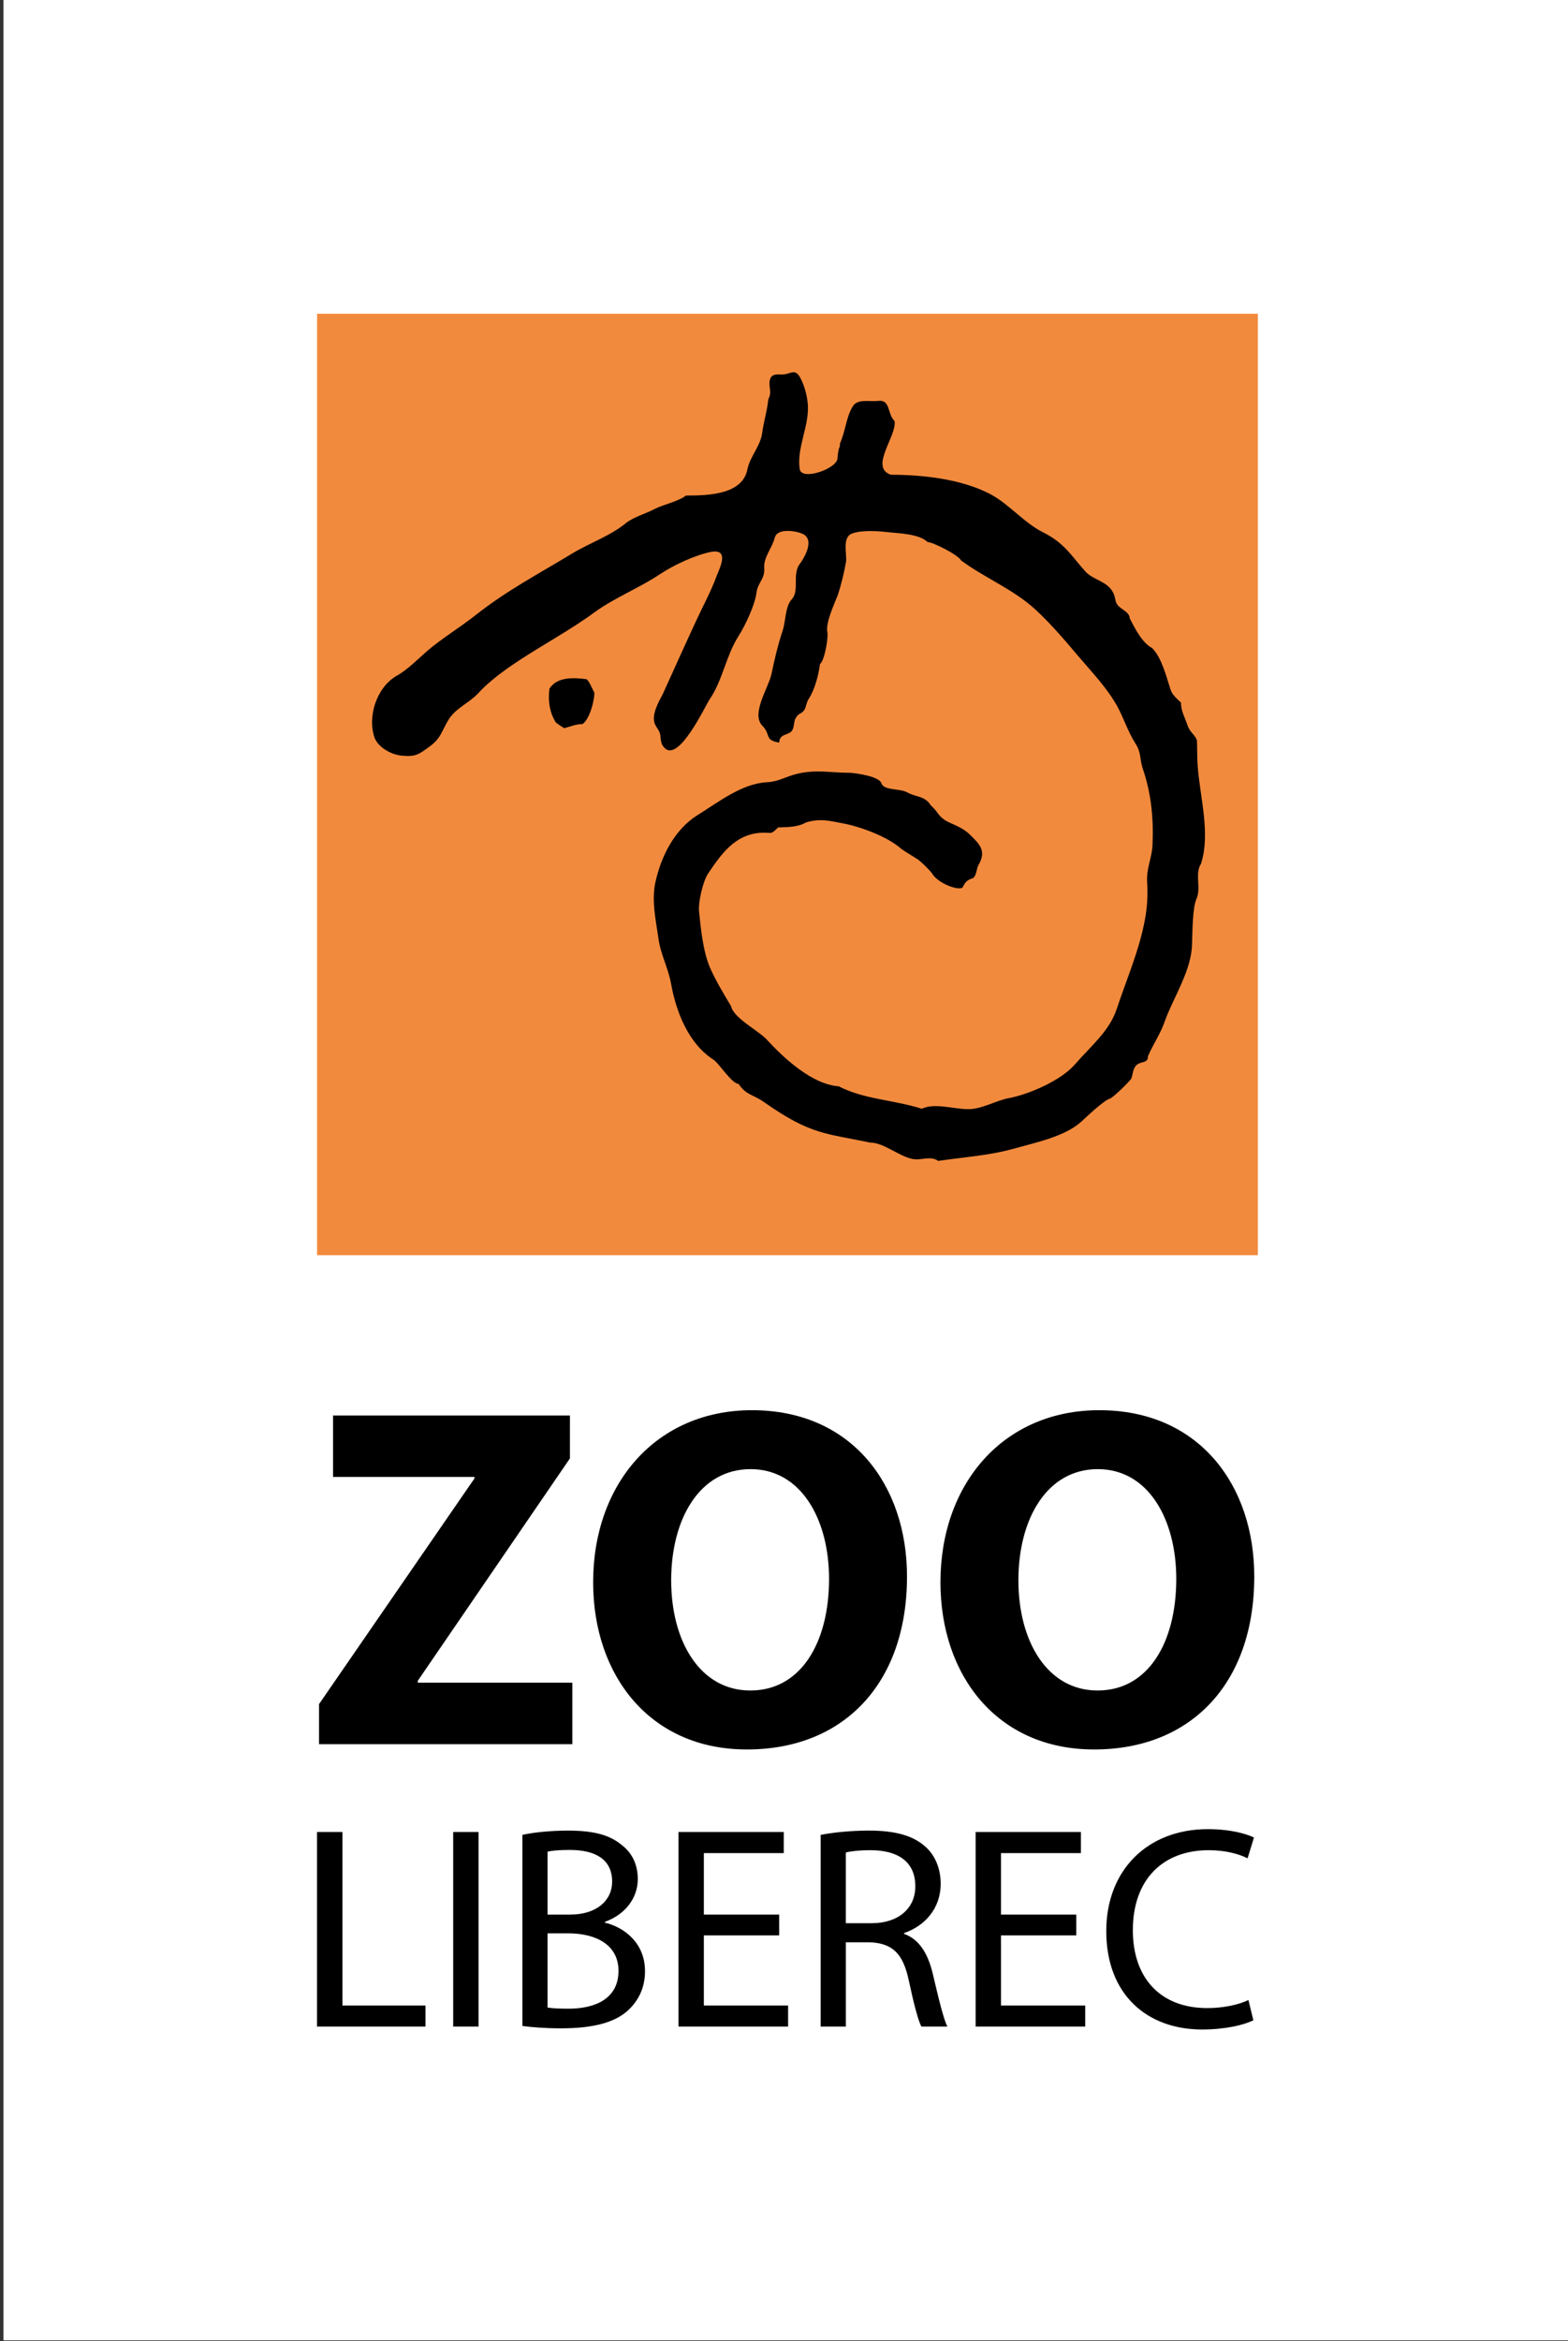
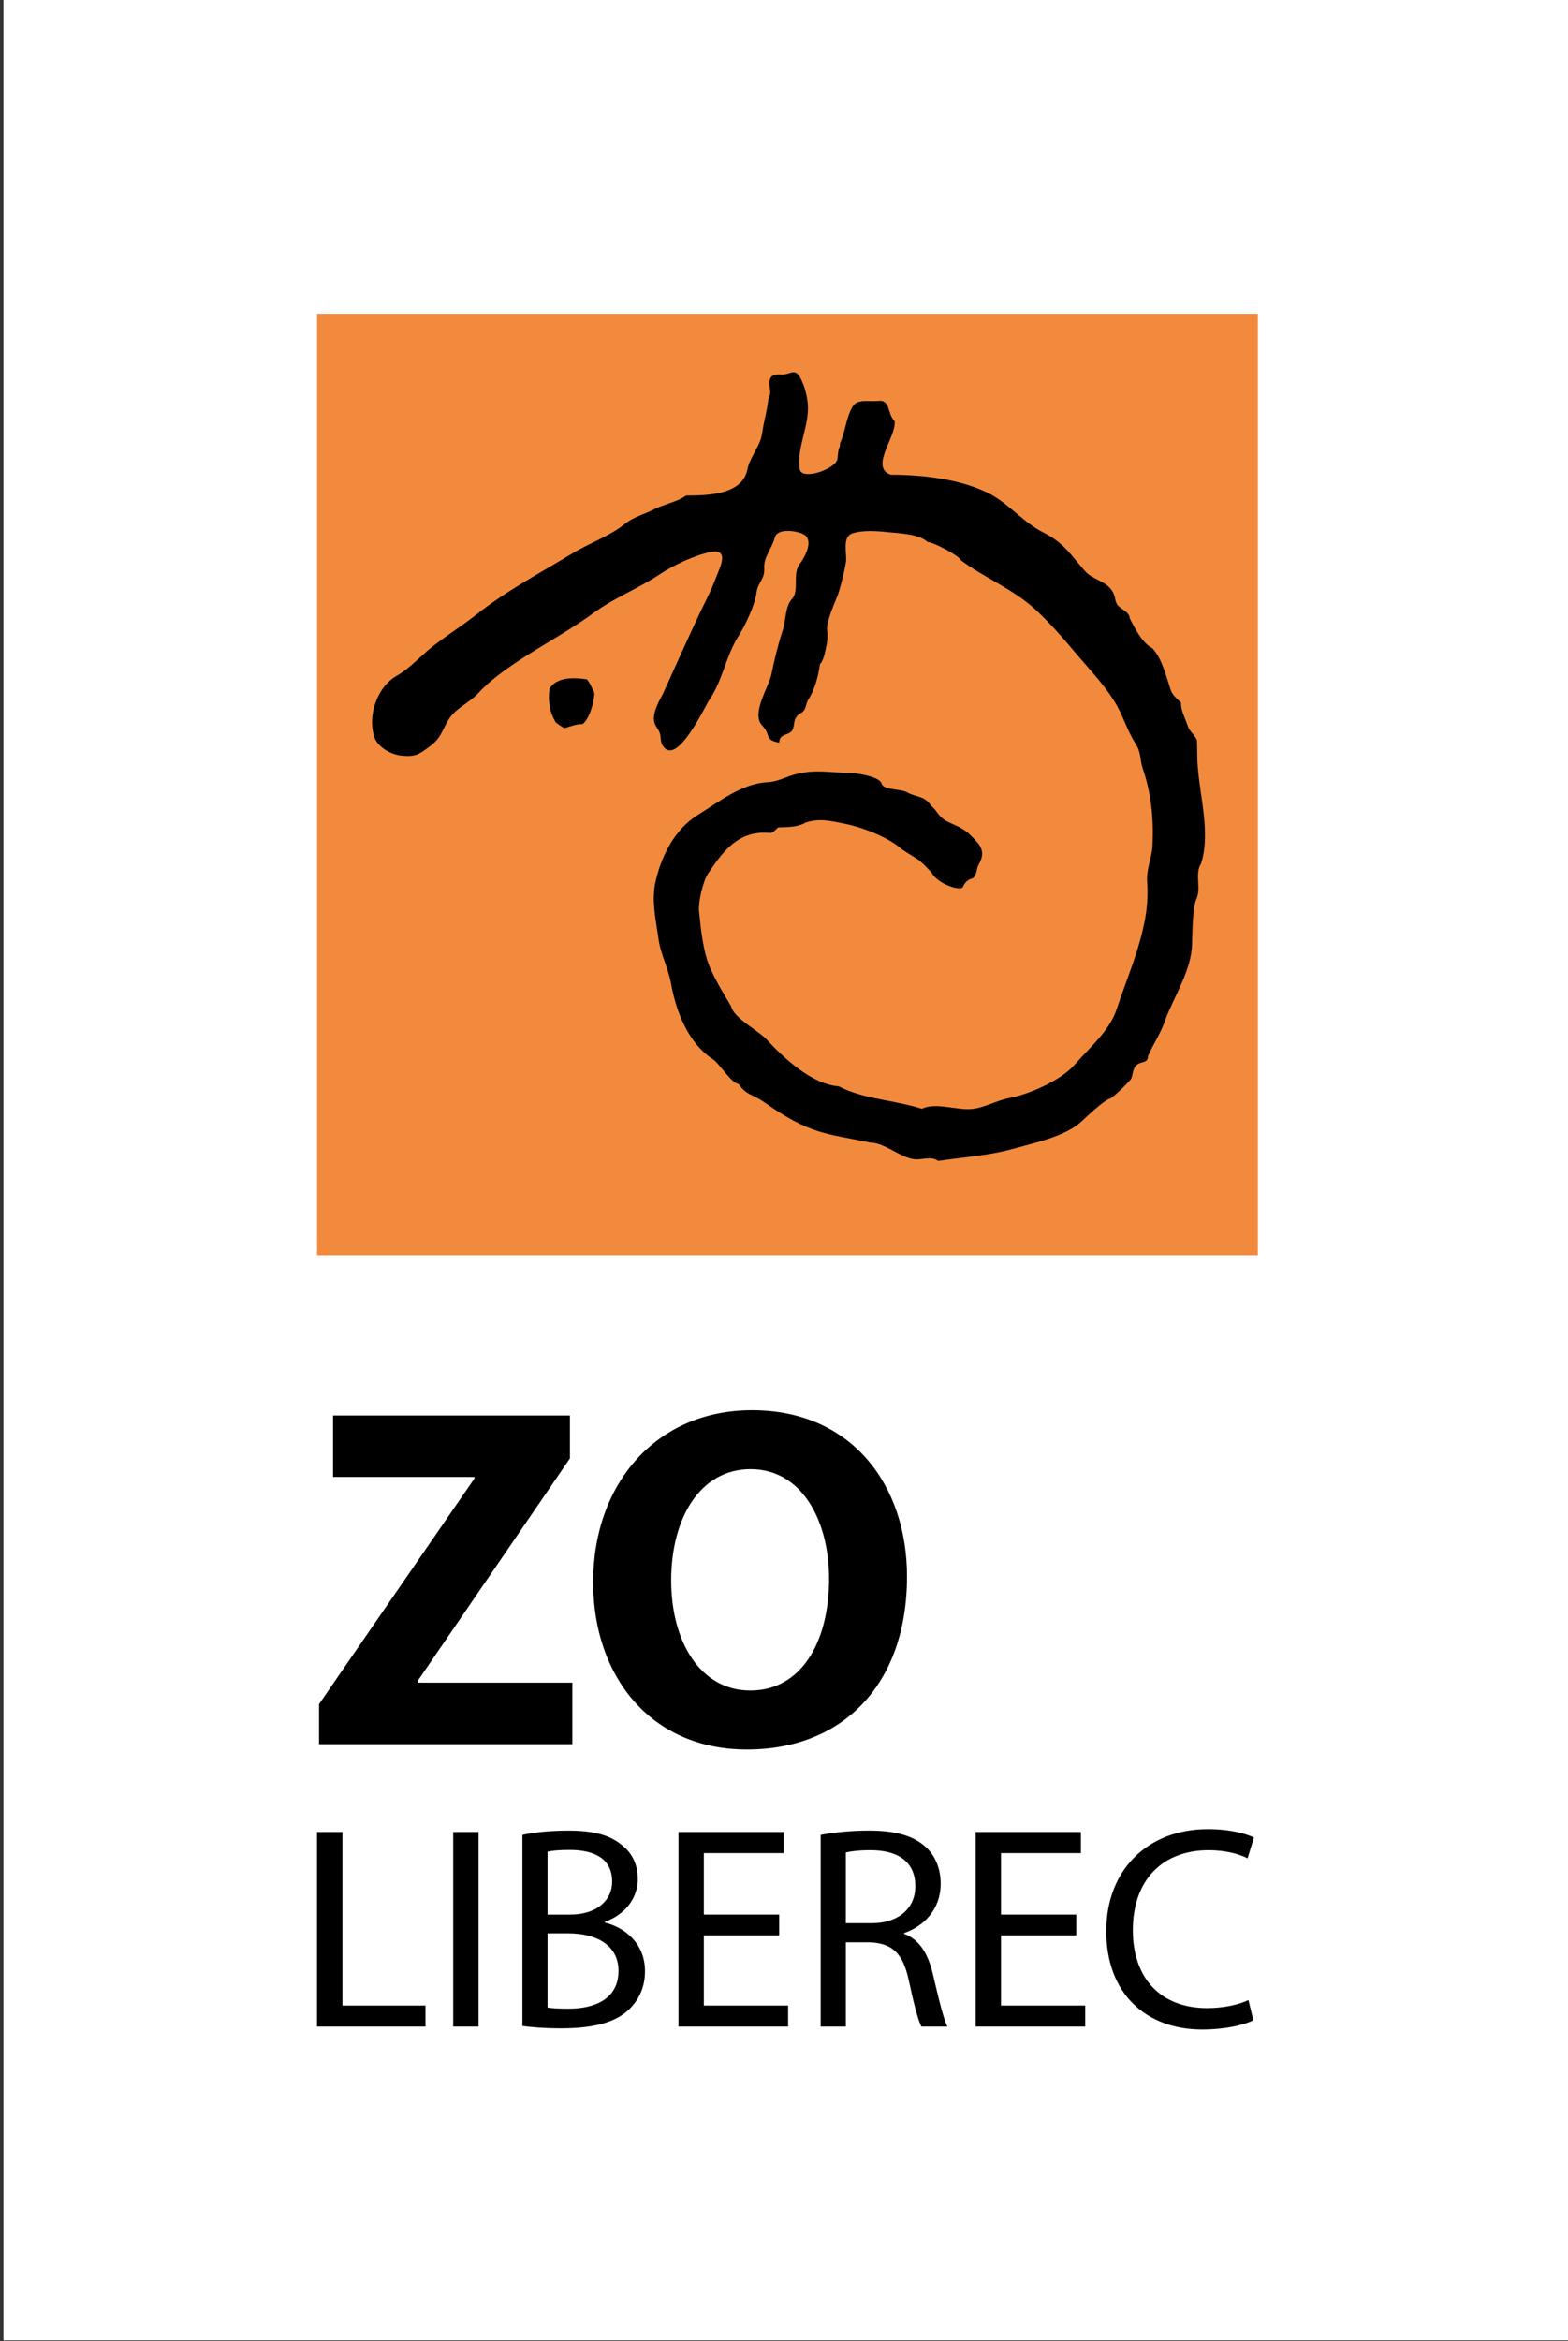
<svg xmlns="http://www.w3.org/2000/svg" xmlns:xlink="http://www.w3.org/1999/xlink" version="1.1" id="Vrstva_1" x="0px" y="0px" viewBox="0 0 70.866 105.732" enable-background="new 0 0 70.866 105.732" xml:space="preserve">
  <rect x="0" y="0" width="70.866" height="105.732" fill="#333333" stroke="none" />
  <g>
    <defs>
      <rect id="SVGID_1_" x="0.03" y="0" width="70.836" height="105.702" />
    </defs>
    <clipPath id="SVGID_2_">
      <use xlink:href="#SVGID_1_" overflow="visible" />
    </clipPath>
    <rect x="0.157" clip-path="url(#SVGID_2_)" fill="#FFFFFF" width="70.709" height="105.702" />
  </g>
  <rect x="14.331" y="14.171" fill="#F28A3D" width="42.519" height="42.52" />
  <path fill-rule="evenodd" clip-rule="evenodd" d="M25.499,32.888c0,0-0.37-0.222-0.405-0.294c0-0.038-0.387-0.534-0.261-1.492  c0.351-0.553,1.125-0.497,1.679-0.424c0.127,0.093,0.274,0.478,0.35,0.607c0,0.406-0.223,1.198-0.535,1.419  C26.013,32.704,25.793,32.815,25.499,32.888" />
  <path fill-rule="evenodd" clip-rule="evenodd" d="M42.402,52.433c-0.369-0.258-0.754,0-1.18-0.092  c-0.609-0.129-1.287-0.736-1.896-0.736c-2.024-0.424-2.688-0.35-4.787-1.822c-0.517-0.369-0.793-0.295-1.161-0.83  c-0.295,0-0.865-0.901-1.123-1.086c-1.16-0.738-1.712-2.209-1.934-3.48c-0.146-0.737-0.478-1.307-0.569-2.045  c-0.112-0.792-0.296-1.583-0.149-2.411c0.258-1.233,0.865-2.449,1.916-3.113c0.957-0.588,2.007-1.435,3.168-1.49  c0.478-0.02,0.849-0.259,1.309-0.37c0.881-0.22,1.525-0.054,2.427-0.054c0.295,0.018,1.327,0.165,1.416,0.479  c0.114,0.331,0.833,0.22,1.163,0.405c0.386,0.22,0.791,0.147,1.066,0.587c0.314,0.279,0.314,0.443,0.609,0.646  c0.243,0.184,0.791,0.294,1.18,0.699c0.461,0.443,0.717,0.737,0.367,1.345c-0.109,0.202-0.072,0.442-0.24,0.591  c-0.273,0.092-0.35,0.164-0.478,0.424c-0.166,0.164-1.104-0.167-1.381-0.627c-0.034-0.075-0.534-0.59-0.717-0.682  c-0.666-0.424-0.168-0.093-0.666-0.424c-0.608-0.553-1.858-1.014-2.651-1.16c-0.587-0.11-1.031-0.238-1.673-0.037  c-0.388,0.222-0.828,0.201-1.253,0.222c-0.351,0.348-0.257,0.221-0.738,0.239c-1.213,0.055-1.841,0.975-2.448,1.879  c-0.221,0.367-0.425,1.269-0.387,1.656c0.074,0.754,0.184,1.842,0.497,2.56c0.278,0.626,0.608,1.16,0.957,1.749  c0.093,0.498,1.198,1.085,1.566,1.455c0.83,0.903,2.083,2.062,3.296,2.155c1.14,0.589,2.469,0.607,3.758,1.013  c0.55-0.278,1.455,0.017,2.062,0.017c0.625,0.018,1.27-0.387,1.862-0.496c0.9-0.167,2.353-0.793,2.98-1.512  c0.699-0.808,1.566-1.509,1.896-2.503c0.444-1.344,1.014-2.633,1.272-4.014c0.109-0.553,0.144-1.142,0.109-1.695  c-0.054-0.643,0.223-1.124,0.242-1.731c0.051-1.16-0.056-2.319-0.447-3.442c-0.144-0.444-0.052-0.701-0.328-1.125  c-0.332-0.515-0.535-1.16-0.828-1.694c-0.48-0.846-1.125-1.509-1.752-2.246c-0.605-0.718-1.25-1.473-1.949-2.117  c-1.014-0.921-2.283-1.419-3.352-2.209c-0.109-0.24-1.271-0.829-1.51-0.829c-0.386-0.368-1.251-0.388-1.751-0.442  c-0.497-0.055-1.178-0.11-1.657,0.054c-0.461,0.167-0.238,0.884-0.277,1.272c-0.09,0.514-0.219,1.049-0.387,1.545  c-0.164,0.407-0.549,1.253-0.459,1.64c0.057,0.221-0.129,1.307-0.332,1.437c-0.072,0.534-0.238,1.16-0.513,1.583  c-0.129,0.202-0.11,0.424-0.241,0.552c-0.164,0.167-0.199,0.056-0.367,0.349c-0.074,0.185-0.038,0.461-0.201,0.59  c-0.186,0.147-0.519,0.11-0.519,0.478c-0.68-0.109-0.369-0.349-0.754-0.752c-0.55-0.538,0.277-1.733,0.405-2.358  c0.131-0.646,0.295-1.327,0.497-1.933c0.149-0.425,0.11-1.107,0.424-1.438c0.351-0.387,0-1.105,0.351-1.584  c0.219-0.293,0.717-1.141,0.092-1.381c-0.313-0.128-1.104-0.239-1.216,0.184c-0.13,0.499-0.514,0.885-0.479,1.382  c0.037,0.496-0.295,0.644-0.352,1.123c-0.071,0.552-0.514,1.492-0.825,1.97c-0.555,0.884-0.702,1.971-1.291,2.836  c-0.147,0.184-1.436,3.002-2.081,2.138c-0.092-0.111-0.111-0.204-0.129-0.351c-0.018-0.369-0.109-0.369-0.258-0.663  c-0.184-0.406,0.165-1.014,0.351-1.364c0.514-1.123,0.994-2.208,1.51-3.313c0.312-0.682,0.663-1.308,0.919-2.008  c0.113-0.313,0.627-1.251-0.239-1.104c-0.737,0.147-1.713,0.606-2.319,1.011c-0.94,0.627-2.027,1.049-2.946,1.713  c-1.049,0.774-2.284,1.437-3.407,2.174c-0.645,0.423-1.362,0.939-1.879,1.509c-0.422,0.442-0.994,0.645-1.325,1.18  c-0.331,0.551-0.331,0.827-0.866,1.216c-0.478,0.347-0.608,0.459-1.233,0.404c-0.461-0.038-1.051-0.351-1.234-0.793  c-0.348-0.976,0.092-2.301,0.994-2.816c0.497-0.277,0.957-0.756,1.382-1.124c0.643-0.553,1.49-1.067,2.191-1.621  c1.399-1.105,2.871-1.877,4.363-2.78c0.793-0.478,1.713-0.791,2.413-1.362c0.367-0.296,0.901-0.425,1.307-0.646  c0.441-0.22,1.05-0.331,1.418-0.607c1.068,0,2.578-0.055,2.782-1.214c0.13-0.572,0.588-1.032,0.663-1.621  c0.072-0.533,0.221-0.976,0.275-1.51c0.165-0.332,0.036-0.461,0.055-0.773c0.02-0.461,0.463-0.332,0.607-0.349  c0.353-0.021,0.554-0.297,0.792,0.164c0.184,0.35,0.295,0.775,0.332,1.179c0.075,0.976-0.513,1.97-0.367,2.926  c0.073,0.553,1.709-0.016,1.709-0.496c0.057-0.645,0.112-0.368,0.112-0.663c0.257-0.57,0.275-1.177,0.57-1.658  c0.203-0.368,0.738-0.22,1.123-0.257c0.609-0.091,0.426,0.572,0.773,0.904c0.114,0.68-1.158,2.097-0.164,2.428  c1.473,0,3.223,0.203,4.51,0.885c0.85,0.461,1.512,1.29,2.361,1.713c0.993,0.498,1.266,1.049,1.93,1.785  c0.371,0.388,0.994,0.424,1.25,0.958c0.131,0.257,0.039,0.442,0.299,0.645c0.146,0.129,0.441,0.258,0.441,0.496  c0.221,0.424,0.553,1.106,1.014,1.346c0.441,0.441,0.643,1.307,0.828,1.858c0.072,0.258,0.293,0.424,0.479,0.608  c-0.018,0.349,0.183,0.681,0.295,1.032c0.109,0.313,0.312,0.387,0.423,0.663c0.02,0.386,0,0.773,0.036,1.178  c0.093,1.362,0.591,3.037,0.148,4.402c-0.295,0.459,0.018,1.069-0.203,1.582c-0.184,0.387-0.184,1.565-0.203,2.044  c-0.018,1.179-0.828,2.394-1.215,3.445c-0.203,0.607-0.518,1.03-0.776,1.619c0,0.294-0.22,0.24-0.402,0.332  c-0.295,0.129-0.258,0.442-0.351,0.681c-0.055,0.11-0.829,0.866-0.959,0.903c-0.274,0.072-1.047,0.808-1.307,1.049  c-0.734,0.663-2.059,0.939-2.981,1.197C44.705,52.195,43.654,52.248,42.402,52.433" />
  <polyline points="14.419,76.967 21.445,66.772 21.445,66.706 15.052,66.706 15.052,63.932 25.758,63.932 25.758,65.869   18.884,75.911 18.884,75.999 25.867,75.999 25.867,78.776 14.419,78.776 14.419,76.967 " />
  <path d="M33.747,79.015c-4.355,0-6.94-3.324-6.94-7.552c0-4.448,2.846-7.771,7.18-7.771c4.531,0,7.005,3.411,7.005,7.506  c0,4.889-2.912,7.817-7.223,7.817H33.747 M33.922,76.351c2.256,0,3.547-2.136,3.547-5.043c0-2.662-1.248-4.954-3.547-4.954  c-2.3,0-3.588,2.245-3.588,5.021c0,2.797,1.333,4.976,3.565,4.976H33.922z" />
-   <path d="M49.439,79.015c-4.353,0-6.935-3.324-6.935-7.552c0-4.448,2.843-7.771,7.179-7.771c4.532,0,7.004,3.411,7.004,7.506  c0,4.889-2.912,7.817-7.224,7.817H49.439 M49.615,76.351c2.258,0,3.547-2.136,3.547-5.043c0-2.662-1.248-4.954-3.547-4.954  c-2.297,0-3.588,2.245-3.588,5.021c0,2.797,1.336,4.976,3.568,4.976H49.615z" />
  <polyline points="14.328,82.743 15.476,82.743 15.476,90.581 19.23,90.581 19.23,91.532 14.328,91.532 14.328,82.743 " />
  <rect x="20.482" y="82.743" width="1.147" height="8.789" />
  <path d="M23.61,82.874c0.496-0.117,1.292-0.194,2.074-0.194c1.135,0,1.863,0.194,2.398,0.637c0.457,0.34,0.743,0.86,0.743,1.552  c0,0.861-0.572,1.604-1.486,1.931v0.037c0.835,0.198,1.812,0.888,1.812,2.191c0,0.757-0.299,1.33-0.755,1.76  c-0.601,0.561-1.591,0.822-3.025,0.822c-0.783,0-1.382-0.054-1.761-0.106V82.874 M24.746,86.473h1.028  c1.188,0,1.892-0.639,1.892-1.486c0-1.018-0.77-1.434-1.918-1.434c-0.521,0-0.821,0.037-1.002,0.078V86.473z M24.746,90.671  c0.234,0.039,0.546,0.052,0.952,0.052c1.171,0,2.255-0.43,2.255-1.709c0-1.185-1.032-1.694-2.269-1.694h-0.938V90.671z" />
  <polyline points="35.215,87.412 31.811,87.412 31.811,90.581 35.618,90.581 35.618,91.532 30.664,91.532 30.664,82.743   35.422,82.743 35.422,83.696 31.811,83.696 31.811,86.473 35.215,86.473 35.215,87.412 " />
  <path d="M37.09,82.874c0.576-0.117,1.41-0.195,2.178-0.195c1.215,0,2.008,0.234,2.557,0.729c0.429,0.378,0.689,0.977,0.689,1.669  c0,1.146-0.742,1.917-1.654,2.23v0.037c0.666,0.236,1.07,0.862,1.291,1.776c0.287,1.223,0.496,2.071,0.664,2.412h-1.172  c-0.143-0.262-0.34-1.006-0.574-2.101c-0.26-1.212-0.744-1.668-1.774-1.707h-1.068v3.808H37.09V82.874 M38.227,86.863h1.16  c1.211,0,1.981-0.665,1.981-1.669c0-1.134-0.821-1.629-2.02-1.629c-0.549,0-0.926,0.053-1.121,0.103V86.863z" />
  <polyline points="48.641,87.412 45.241,87.412 45.241,90.581 49.047,90.581 49.047,91.532 44.094,91.532 44.094,82.743   48.852,82.743 48.852,83.696 45.241,83.696 45.241,86.473 48.641,86.473 48.641,87.412 " />
  <path d="M56.646,91.246c-0.402,0.207-1.252,0.417-2.32,0.417c-2.475,0-4.328-1.566-4.328-4.447c0-2.75,1.865-4.602,4.589-4.602  c1.082,0,1.788,0.234,2.086,0.378l-0.289,0.94c-0.416-0.211-1.029-0.367-1.758-0.367c-2.06,0-3.427,1.316-3.427,3.612  c0,2.15,1.236,3.519,3.363,3.519c0.703,0,1.406-0.143,1.861-0.364L56.646,91.246" />
</svg>